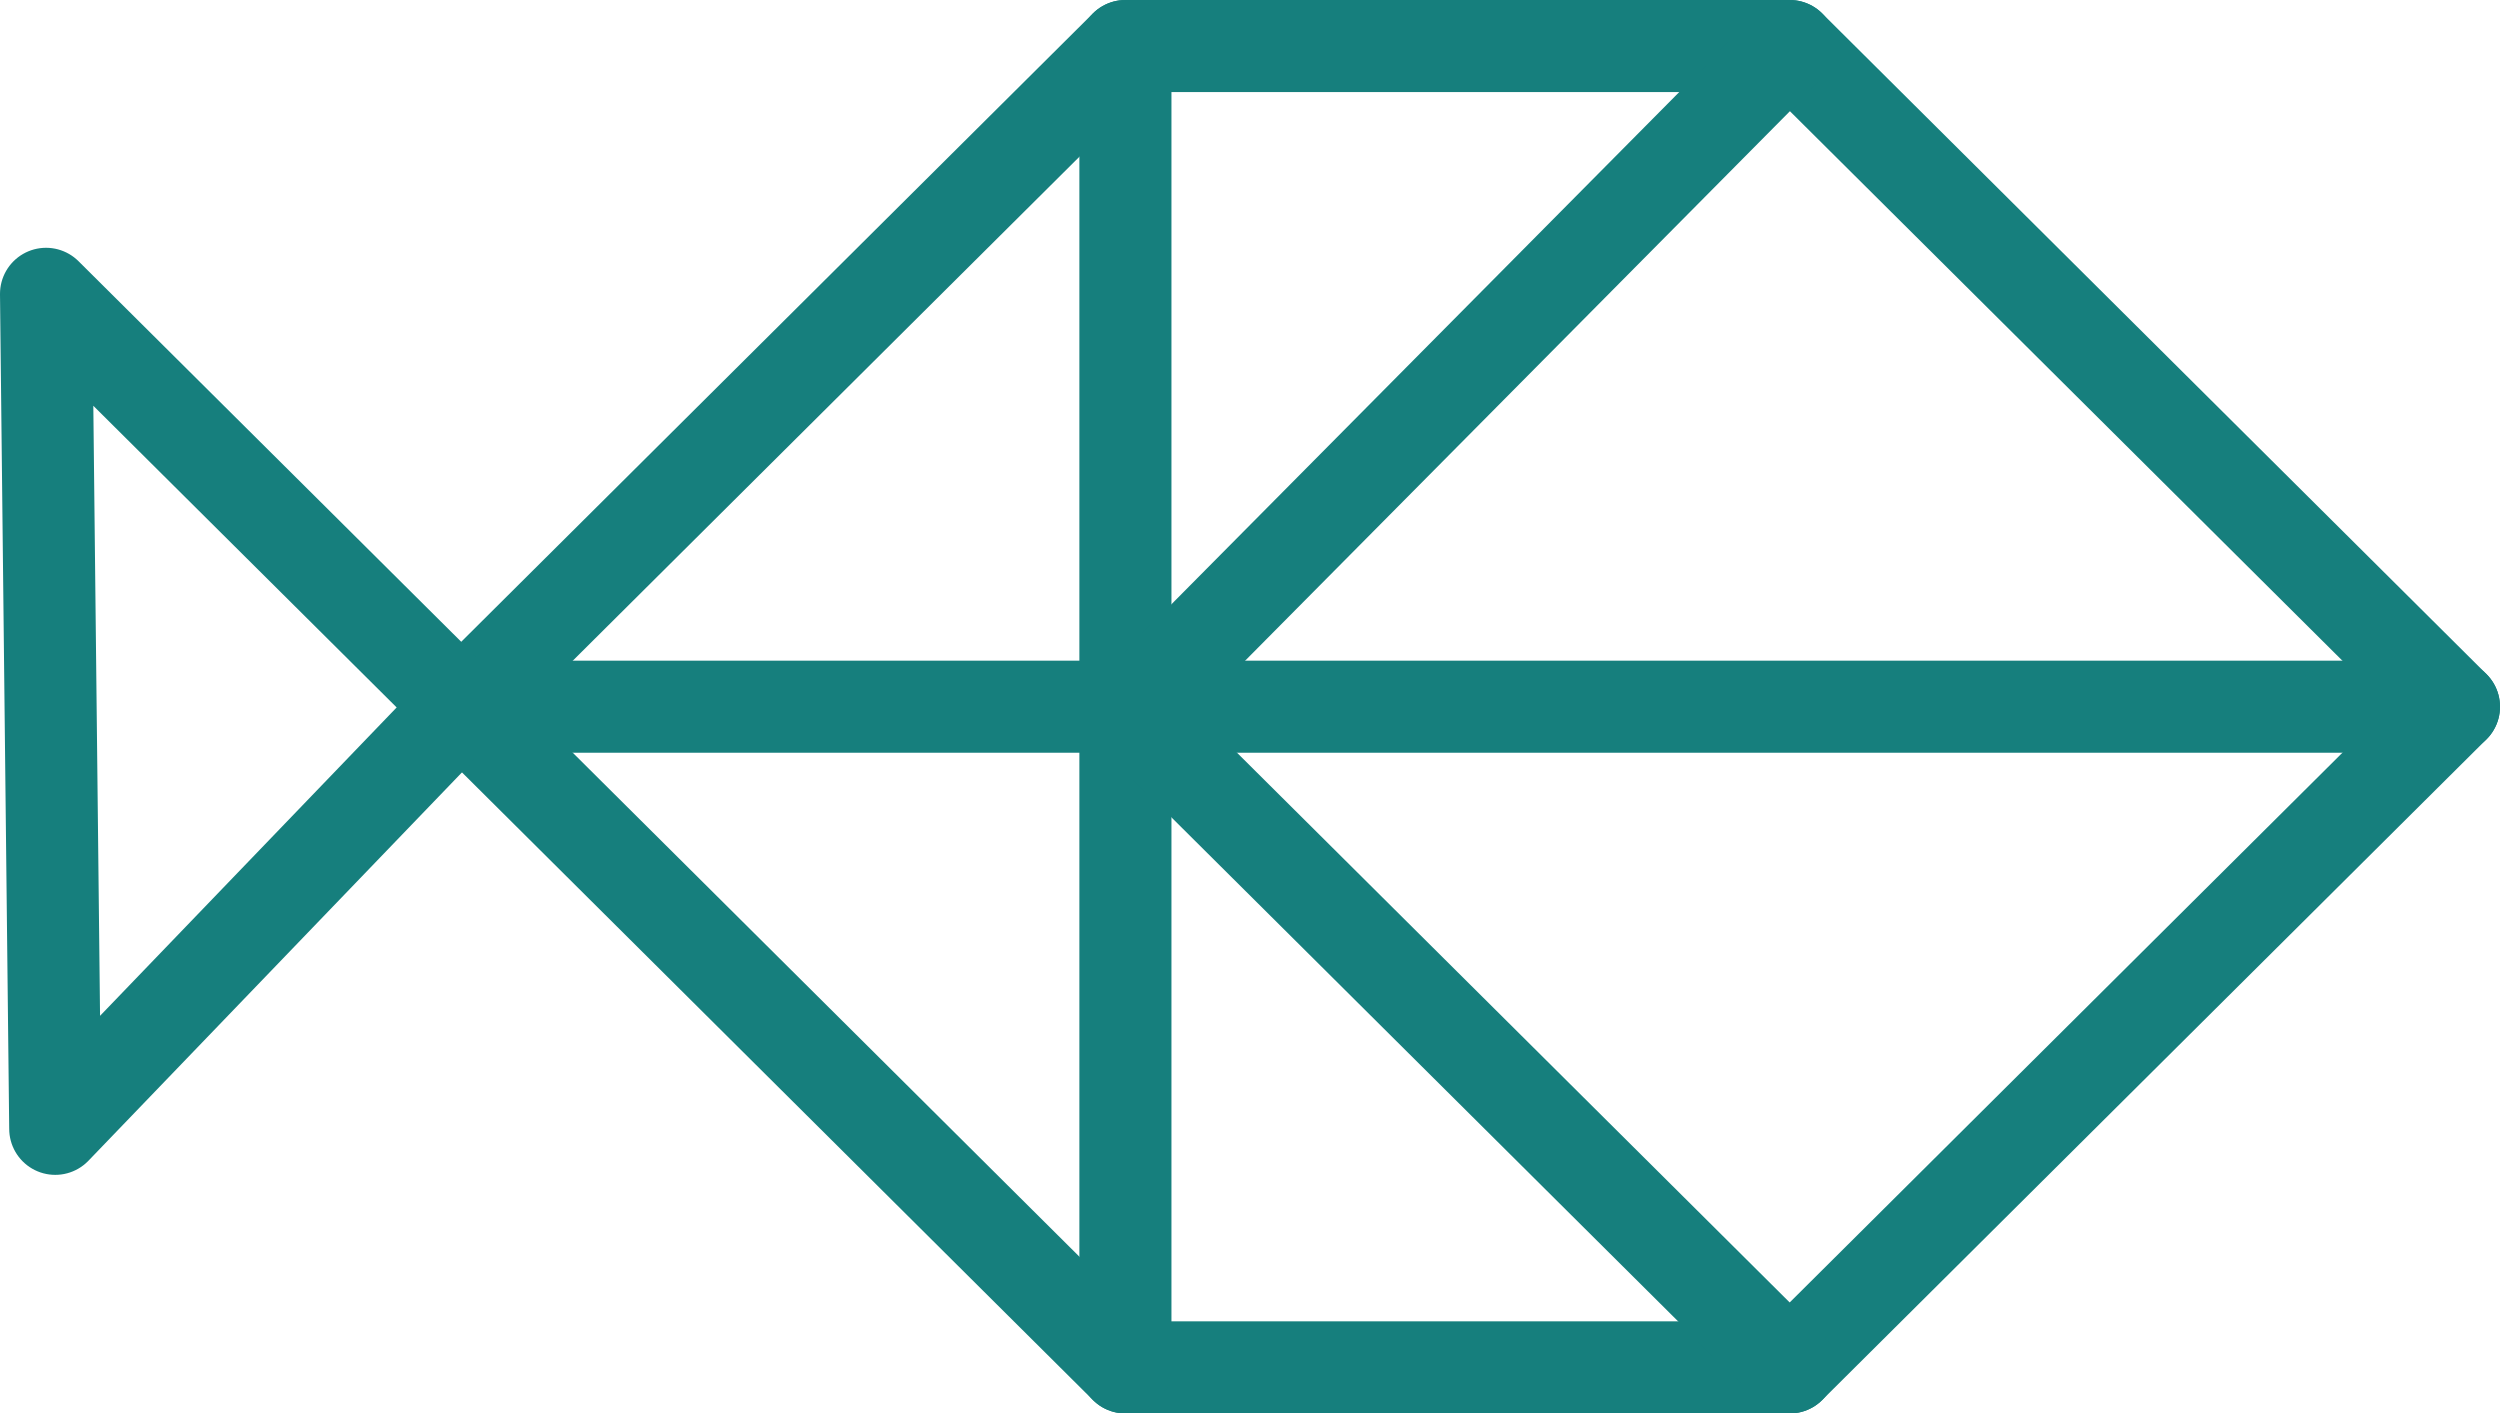
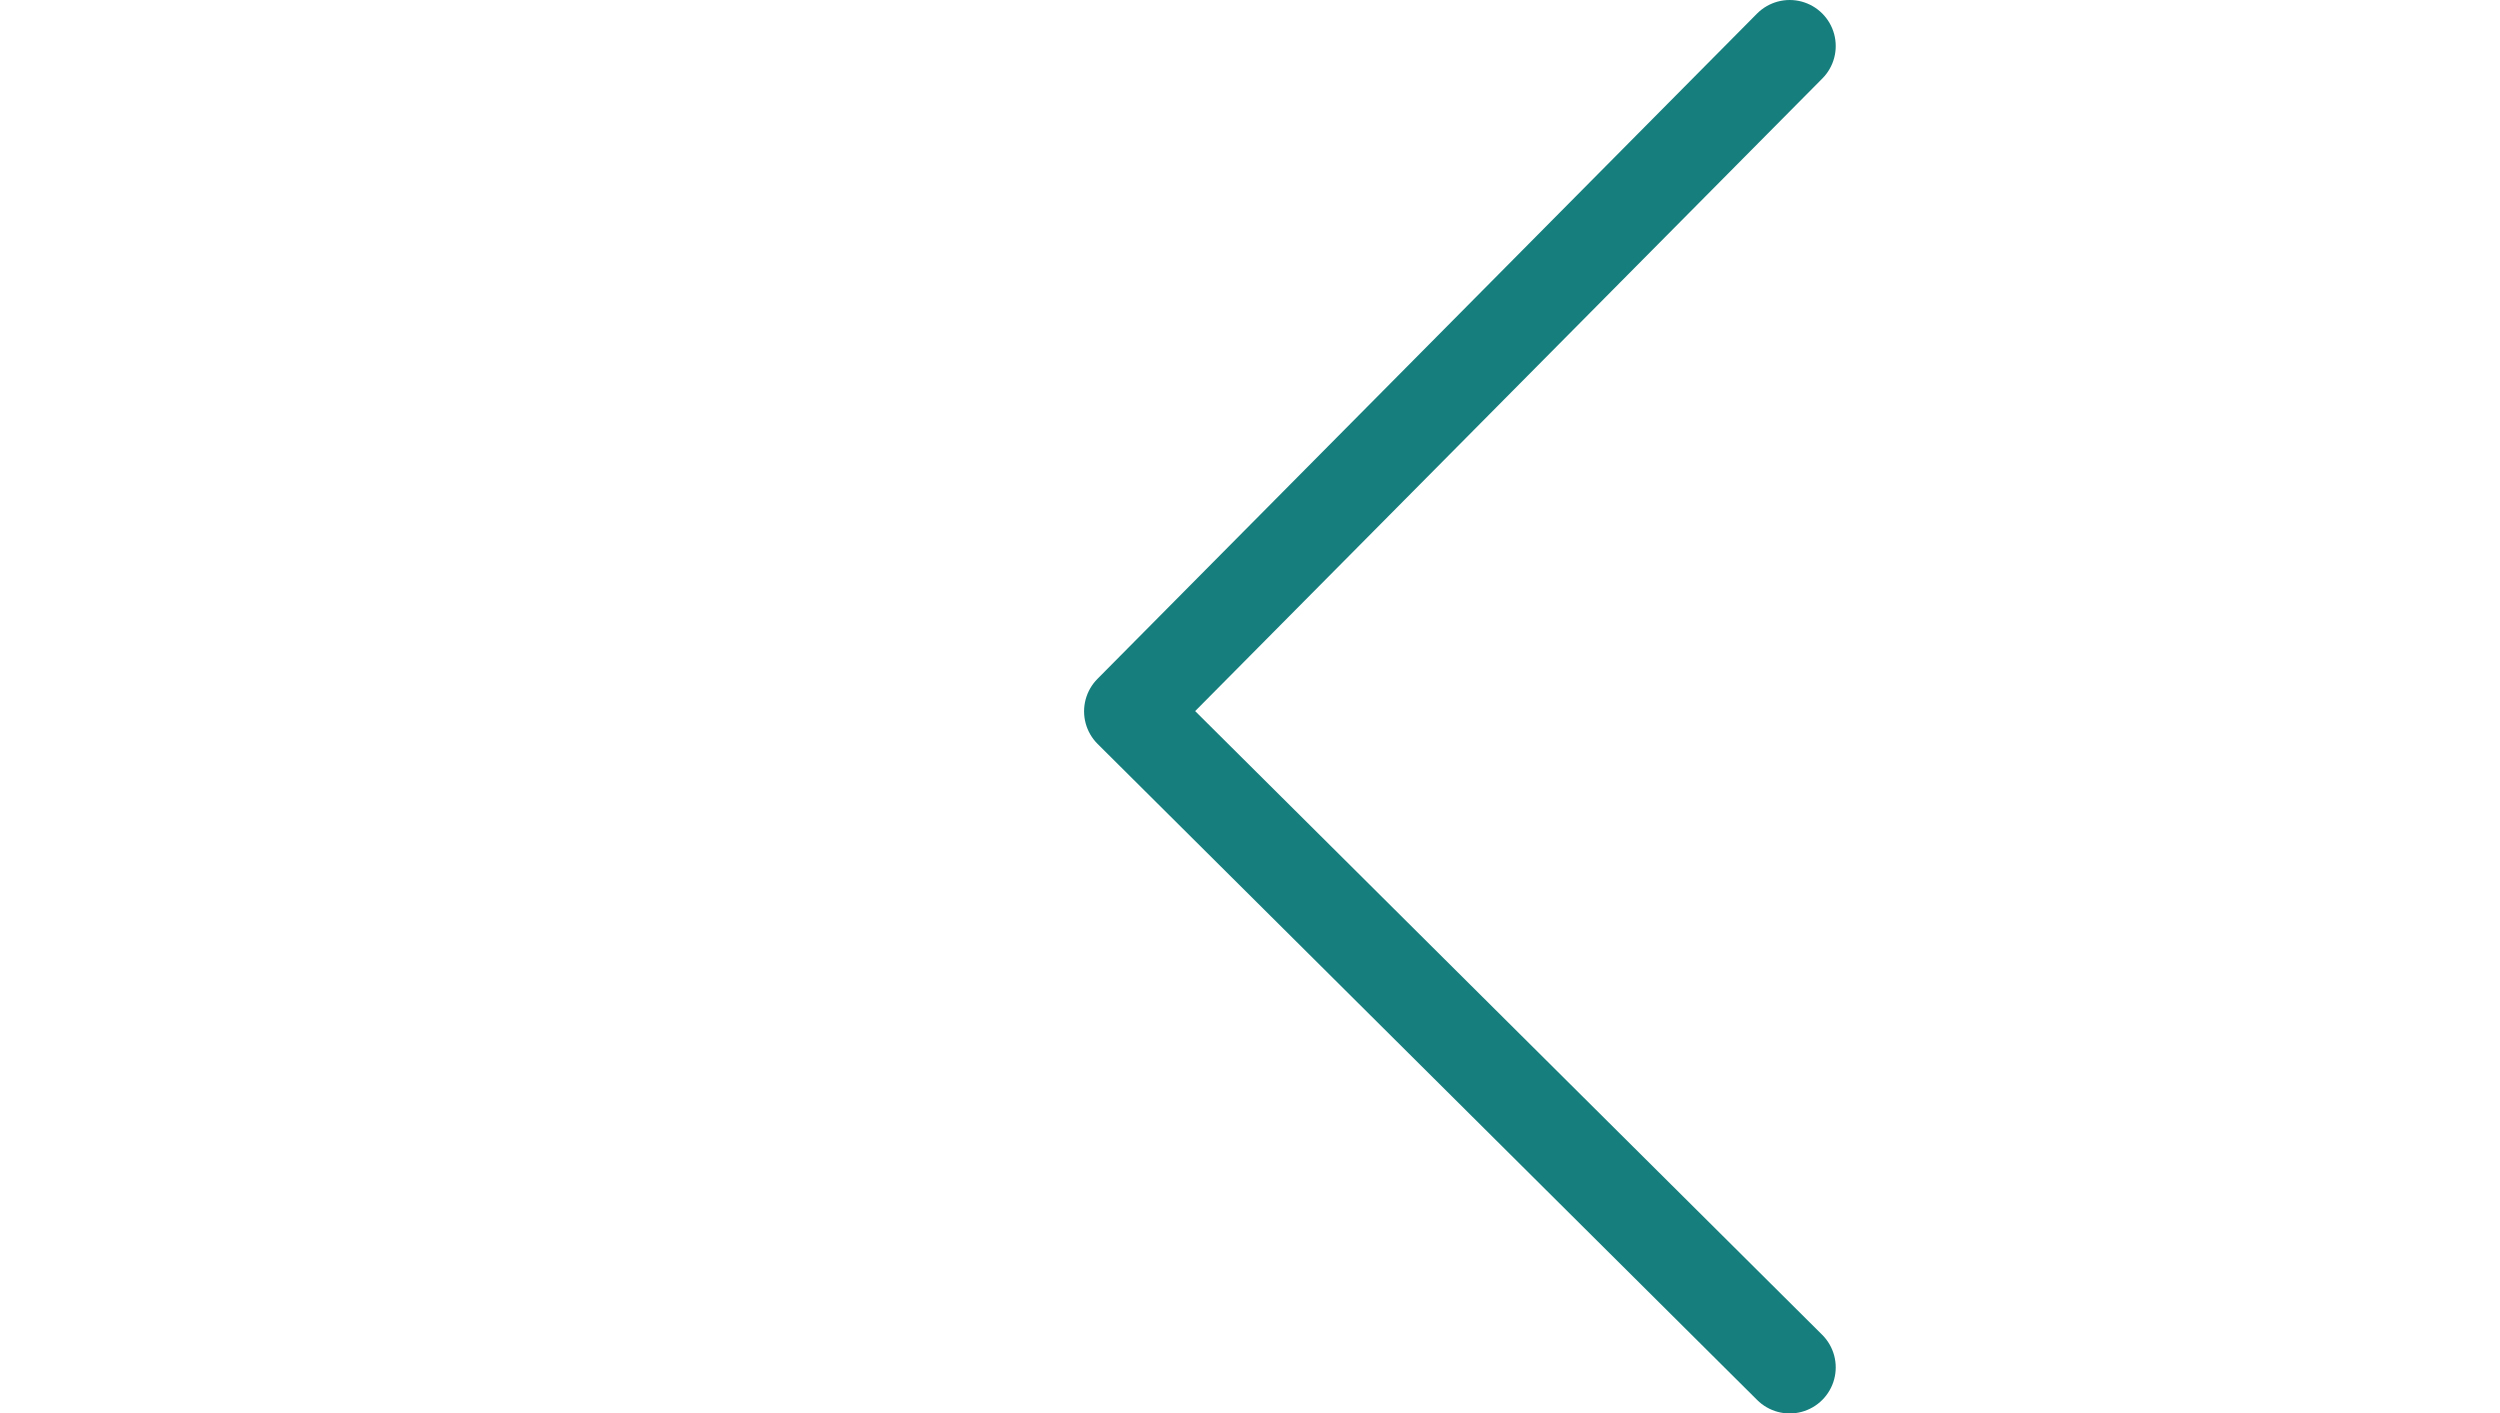
<svg xmlns="http://www.w3.org/2000/svg" viewBox="0 0 271.5 153.5" data-name="Capa 2" id="Capa_2">
  <defs>
    <style>
      .cls-1 {
        fill: none;
        stroke: #167f7d;
        stroke-linecap: round;
        stroke-linejoin: round;
        stroke-width: 10px;
      }
    </style>
  </defs>
  <g data-name="Capa 1" id="Capa_1-2">
    <g>
-       <polyline points="50.09 76.75 122.22 5 194.36 5 266.5 76.75 194.36 148.5 122.22 148.5 50.09 76.75" class="cls-1" />
-       <line y2="148.5" x2="122.22" y1="5" x1="122.22" class="cls-1" />
      <polyline points="194.36 5 122.73 77.25 194.36 148.5" class="cls-1" />
-       <polyline points="5 31.91 6 122.59 50.09 76.75 5 31.91 50.09 76.75 266.5 76.75" class="cls-1" />
    </g>
  </g>
</svg>